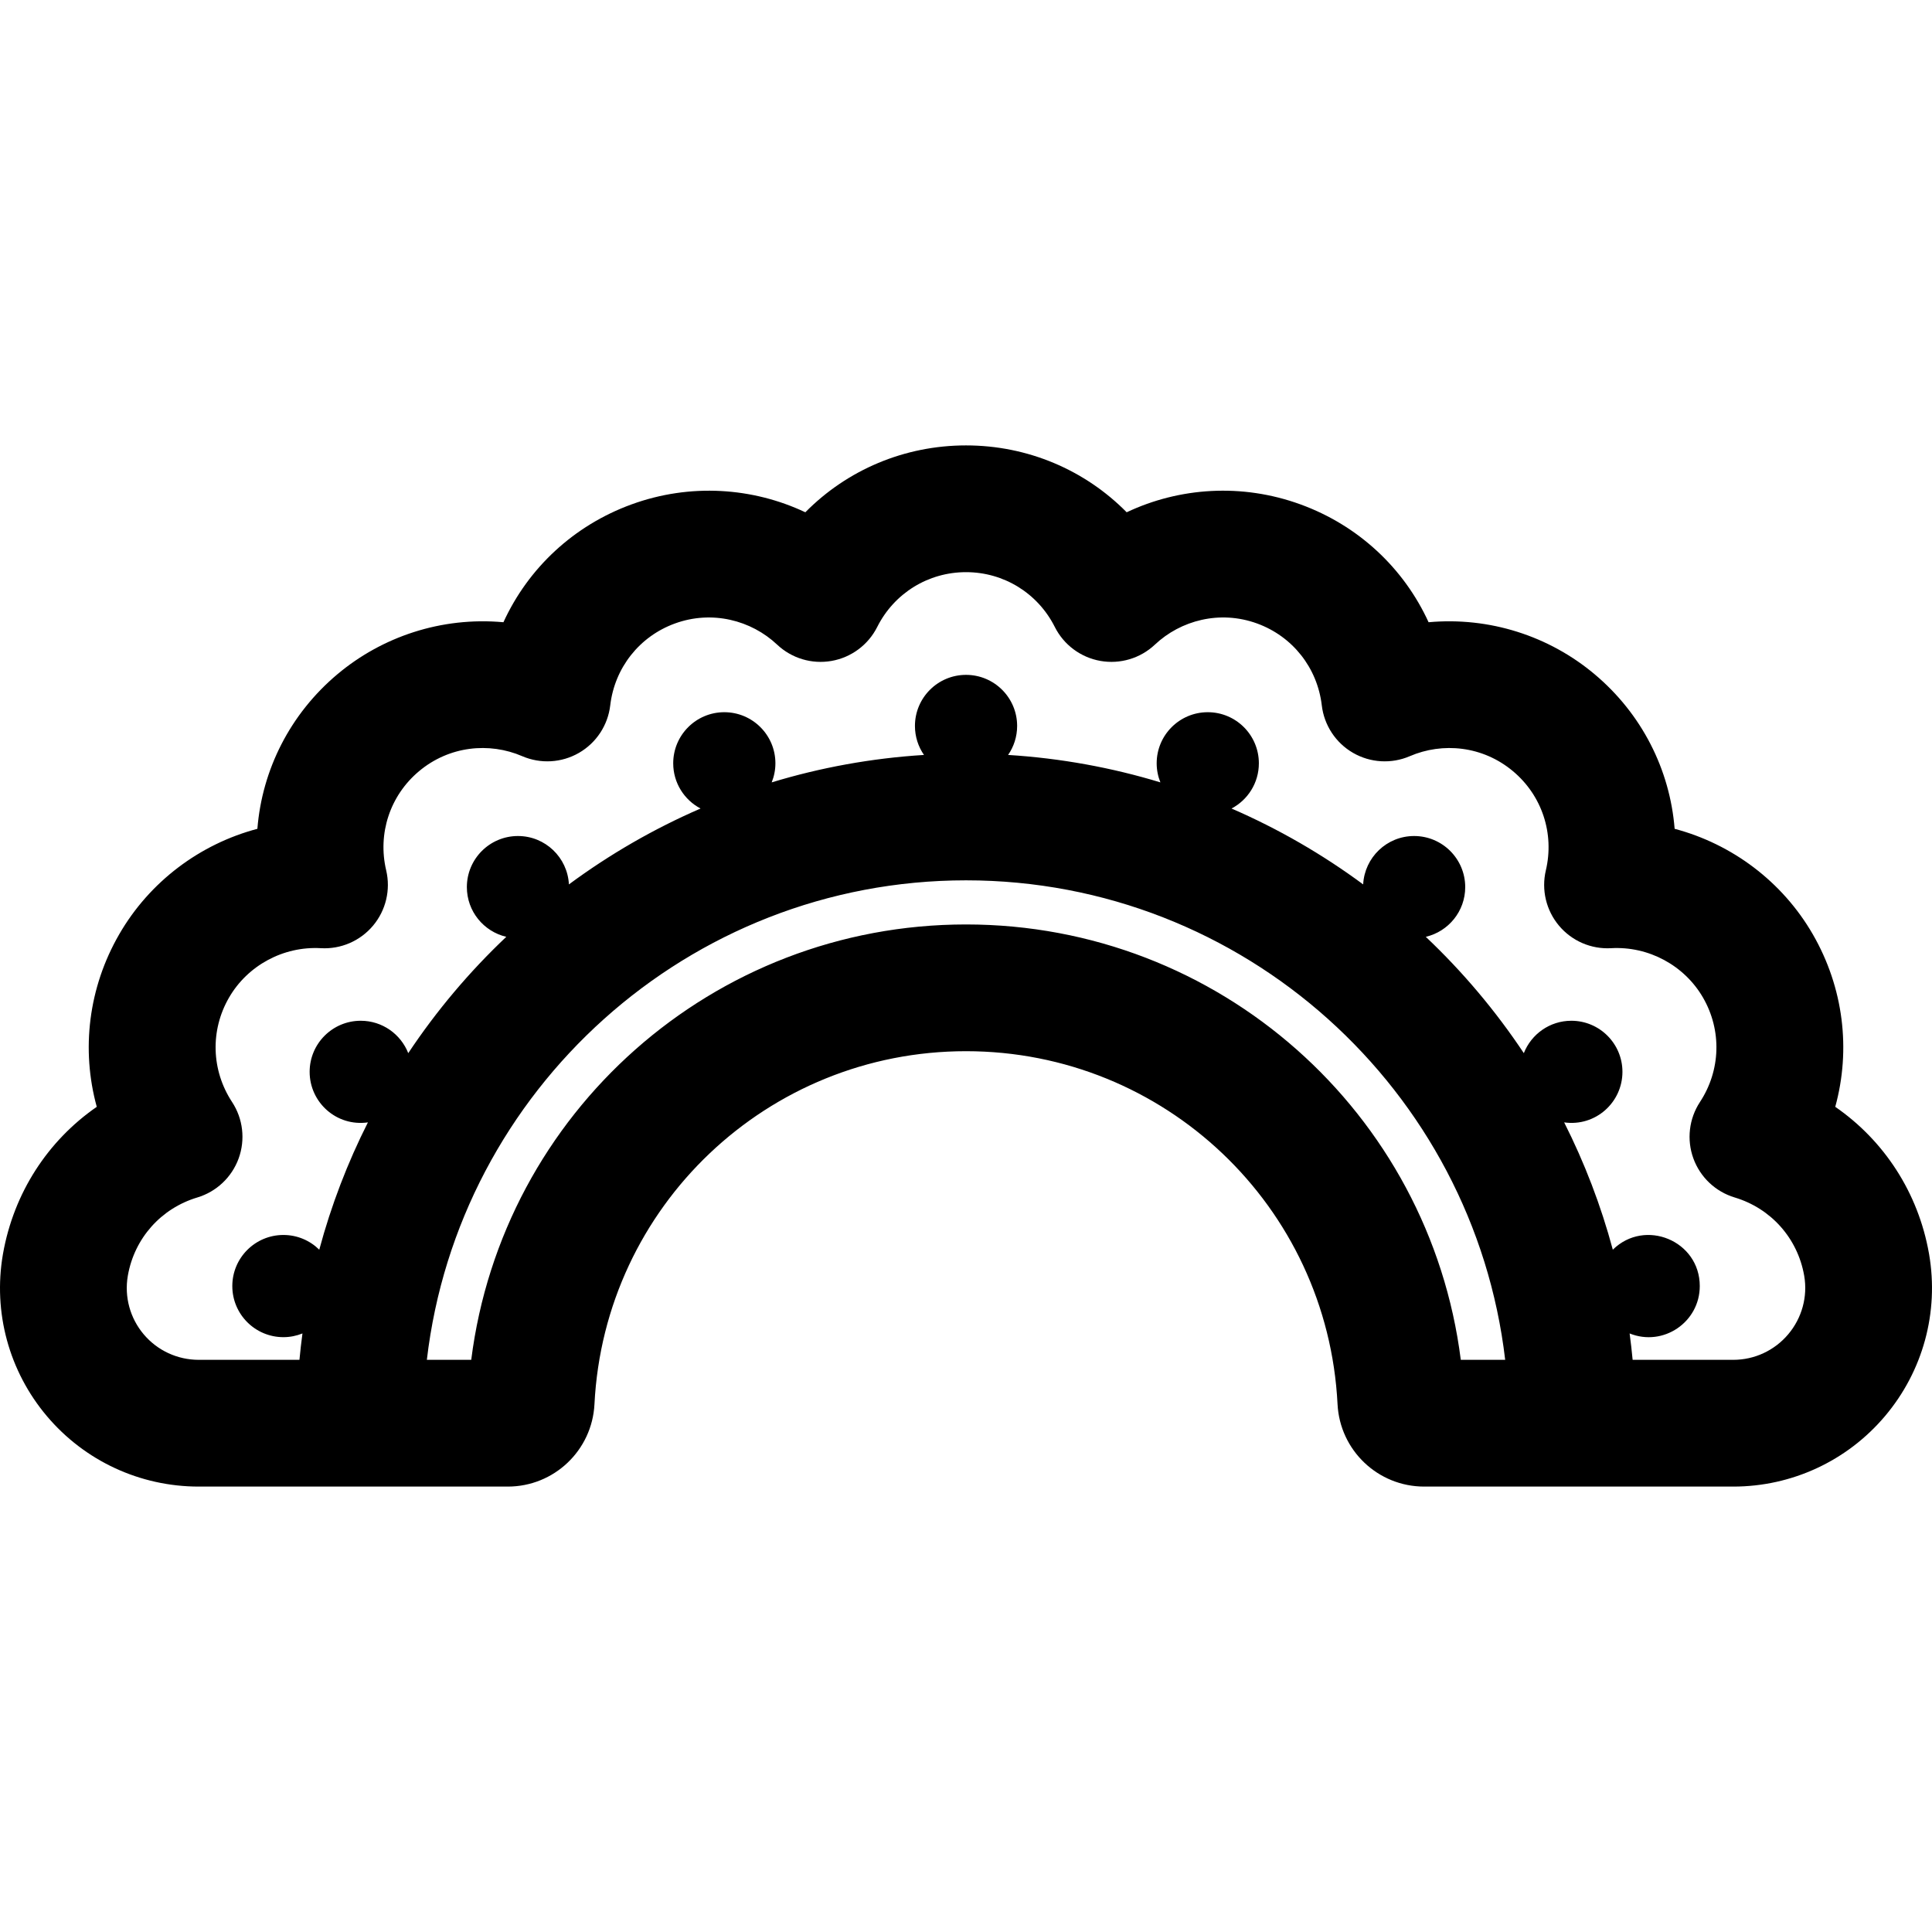
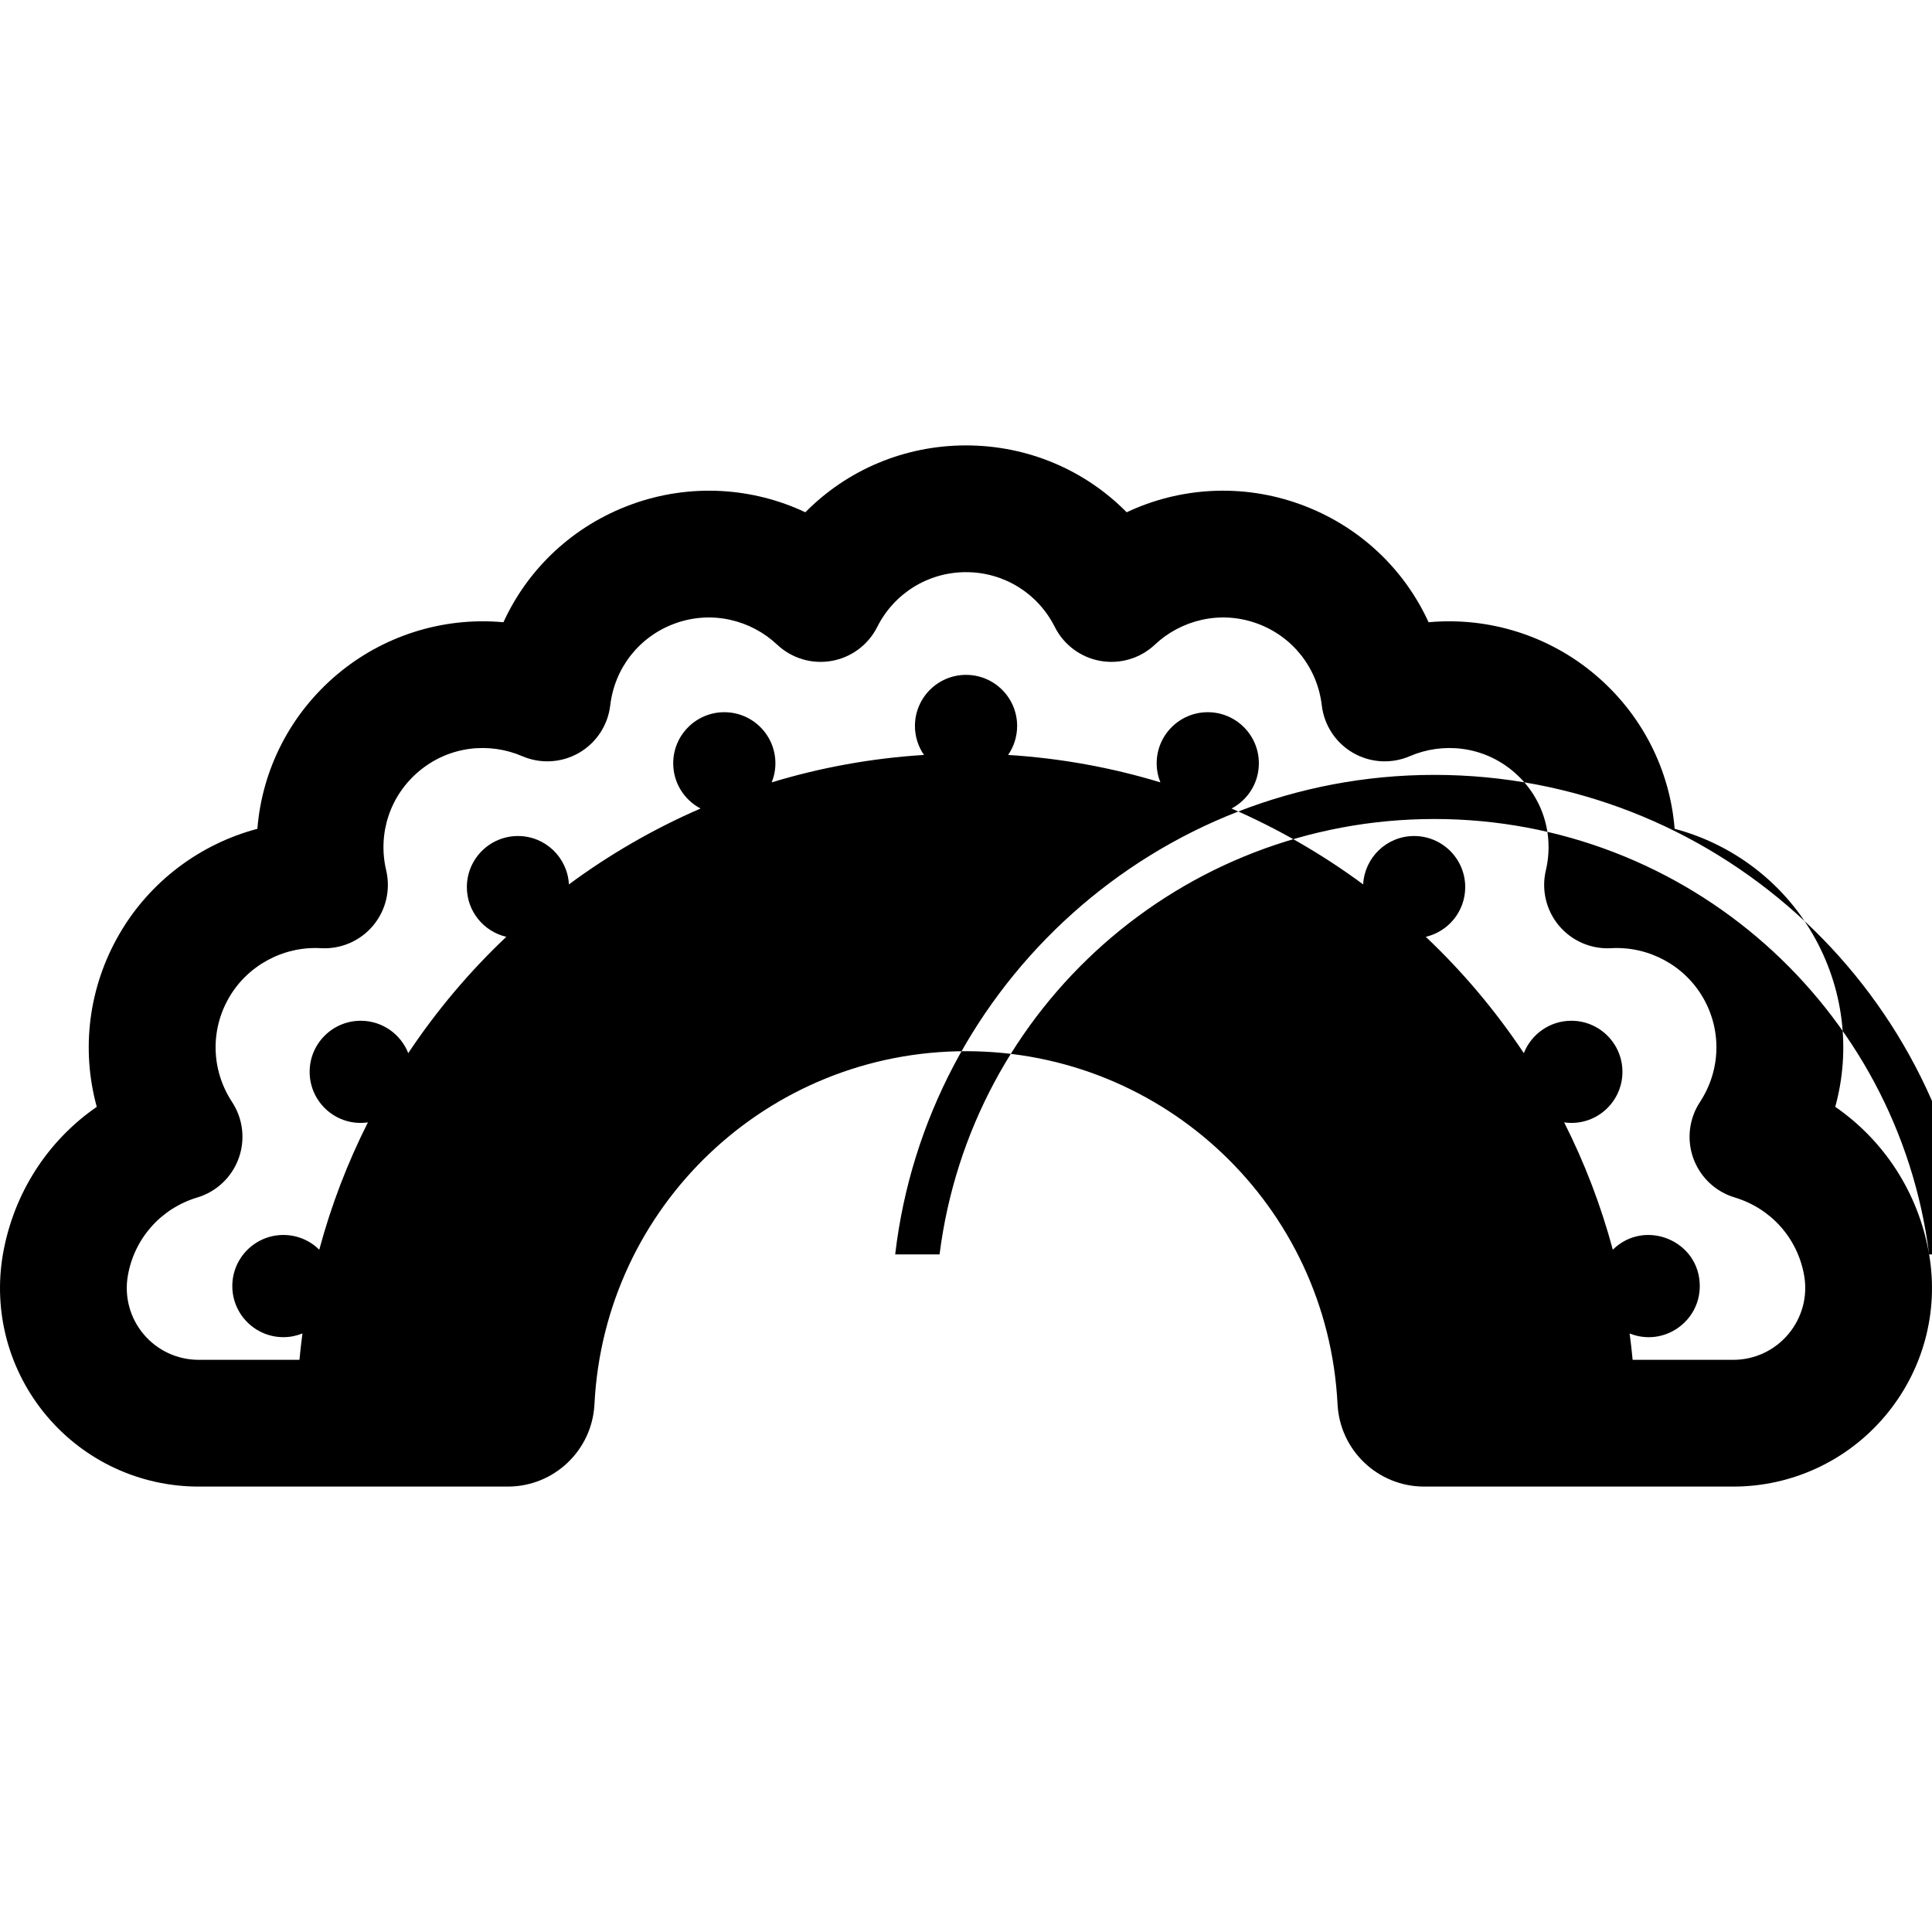
<svg xmlns="http://www.w3.org/2000/svg" fill="#000000" height="800px" width="800px" version="1.1" id="Layer_1" viewBox="0 0 512.001 512.001" xml:space="preserve">
  <g>
    <g>
-       <path d="M511.239,332.427l-0.046-0.259h0.001c-2.837-16.092-11.883-29.904-24.832-38.847c4.172-15.174,2.221-31.569-5.948-45.721    c-8.057-13.953-21.377-23.915-36.617-27.955c-1.258-15.706-8.701-30.471-21.231-40.984c-12.075-10.13-27.844-15.224-43.977-13.762    c-6.555-14.321-18.592-25.64-33.956-31.233c-15.487-5.642-32.059-4.519-46.051,2.093c-11.056-11.207-26.235-17.721-42.58-17.721    s-31.524,6.515-42.581,17.722c-13.926-6.579-30.49-7.756-46.046-2.094c-15.365,5.593-27.404,16.913-33.96,31.233    c-16.512-1.501-32.209,3.888-43.978,13.763c-12.53,10.515-19.973,25.278-21.23,40.983c-15.241,4.041-28.562,14.003-36.618,27.958    c-8.168,14.149-10.117,30.547-5.947,45.719c-12.949,8.95-21.999,22.784-24.851,38.952c-0.003,0.021-0.023,0.138-0.028,0.159    c-2.633,15.334,1.611,30.949,11.645,42.839c10.021,11.876,24.692,18.688,40.253,18.688h81.899    c12.269,0,22.363-9.597,22.979-21.847c2.64-52.45,45.89-93.536,98.461-93.536c52.57,0,95.819,41.084,98.461,93.532    c0.617,12.253,10.707,21.851,22.974,21.851h81.904c15.536,0,30.197-6.815,40.224-18.697    C509.616,363.355,513.87,347.744,511.239,332.427z M387.126,360.372c-8.271-65.464-64.037-115.383-131.123-115.383    c-67.088,0-122.853,49.916-131.122,115.383h-11.761c8.345-71.445,69.235-127.075,142.884-127.075s134.538,55.63,142.884,127.075    H387.126z M473.895,353.601c-3.63,4.303-8.934,6.77-14.552,6.77h-26.678c-0.221-2.343-0.487-4.674-0.798-6.99    c8.919,3.589,18.59-3.005,18.59-12.559c0-12.038-14.551-18.014-23.045-9.64c-3.161-11.77-7.501-23.061-12.892-33.737    c8.336,1.171,15.443-5.308,15.443-13.392c0-7.478-6.063-13.541-13.541-13.541c-5.727,0-10.613,3.561-12.593,8.584    c-7.482-11.239-16.206-21.583-25.981-30.828c5.986-1.401,10.449-6.759,10.449-13.173c0-7.478-6.063-13.541-13.541-13.541    c-7.236,0-13.129,5.68-13.505,12.822c-10.766-7.955-22.458-14.723-34.884-20.109c4.305-2.267,7.244-6.78,7.244-11.983    c0-7.478-6.063-13.541-13.541-13.541c-7.478,0-13.541,6.063-13.541,13.541c0,1.789,0.355,3.492,0.985,5.055    c-12.897-3.919-26.412-6.402-40.358-7.271c1.507-2.183,2.394-4.827,2.394-7.68c0-7.478-6.063-13.541-13.541-13.541    s-13.541,6.063-13.541,13.541c0,2.854,0.887,5.498,2.394,7.68c-13.947,0.869-27.461,3.352-40.358,7.271    c0.63-1.563,0.985-3.267,0.985-5.055c0-7.478-6.063-13.541-13.541-13.541s-13.541,6.063-13.541,13.541    c0,5.204,2.939,9.715,7.244,11.983c-12.426,5.388-24.119,12.154-34.884,20.109c-0.376-7.142-6.269-12.822-13.505-12.822    c-7.478,0-13.541,6.063-13.541,13.541c0,6.413,4.463,11.772,10.449,13.173c-9.776,9.245-18.5,19.589-25.981,30.828    c-1.98-5.024-6.865-8.584-12.592-8.584c-7.478,0-13.541,6.063-13.541,13.541c0,8.075,7.099,14.565,15.443,13.392    c-5.391,10.676-9.731,21.967-12.892,33.737c-2.445-2.411-5.799-3.901-9.504-3.901c-7.478,0-13.541,6.063-13.541,13.541    s6.063,13.541,13.541,13.541c1.786,0,3.488-0.355,5.049-0.983c-0.311,2.317-0.578,4.647-0.798,6.99H52.664    c-5.642,0-10.956-2.463-14.581-6.761c-3.629-4.3-5.164-9.946-4.211-15.495l0.02-0.114c1.739-9.858,8.787-17.771,18.394-20.655    c5.08-1.524,9.142-5.359,10.956-10.342c1.814-4.984,1.168-10.532-1.744-14.964c-5.507-8.385-5.82-18.978-0.816-27.645    c4.937-8.552,14.434-13.679,24.349-13.116c5.297,0.307,10.423-1.908,13.832-5.971c3.409-4.062,4.699-9.497,3.479-14.66    c-2.308-9.762,1.021-19.824,8.689-26.256c8.007-6.719,18.619-7.764,27.366-3.996c4.871,2.097,10.446,1.771,15.041-0.88    c4.593-2.652,7.664-7.318,8.282-12.585c1.171-9.963,7.74-18.279,17.146-21.701c9.828-3.577,20.21-0.872,27.083,5.604    c3.86,3.638,9.214,5.242,14.435,4.316c5.223-0.92,9.704-4.255,12.088-8.993c4.508-8.962,13.526-14.53,23.533-14.53    c10.009,0,19.025,5.567,23.533,14.53c2.383,4.738,6.865,8.073,12.088,8.994c5.221,0.919,10.574-0.68,14.436-4.317    c6.826-6.432,17.196-9.205,27.083-5.604c9.404,3.423,15.975,11.739,17.145,21.701c0.619,5.268,3.689,9.934,8.282,12.585    c4.592,2.651,10.168,2.978,15.041,0.881c8.693-3.743,19.314-2.76,27.367,3.996c7.667,6.434,10.995,16.495,8.689,26.258    c-1.22,5.162,0.071,10.597,3.479,14.659c3.408,4.062,8.524,6.275,13.832,5.971c9.929-0.564,19.412,4.564,24.349,13.114    c5.004,8.667,4.69,19.261-0.816,27.645c-2.912,4.433-3.559,9.982-1.746,14.965s5.876,8.817,10.956,10.342    c9.608,2.883,16.656,10.797,18.394,20.652c0.011,0.06,0.01,0.058,0.022,0.118C479.084,343.641,477.538,349.284,473.895,353.601z" />
+       <path d="M511.239,332.427l-0.046-0.259h0.001c-2.837-16.092-11.883-29.904-24.832-38.847c4.172-15.174,2.221-31.569-5.948-45.721    c-8.057-13.953-21.377-23.915-36.617-27.955c-1.258-15.706-8.701-30.471-21.231-40.984c-12.075-10.13-27.844-15.224-43.977-13.762    c-6.555-14.321-18.592-25.64-33.956-31.233c-15.487-5.642-32.059-4.519-46.051,2.093c-11.056-11.207-26.235-17.721-42.58-17.721    s-31.524,6.515-42.581,17.722c-13.926-6.579-30.49-7.756-46.046-2.094c-15.365,5.593-27.404,16.913-33.96,31.233    c-16.512-1.501-32.209,3.888-43.978,13.763c-12.53,10.515-19.973,25.278-21.23,40.983c-15.241,4.041-28.562,14.003-36.618,27.958    c-8.168,14.149-10.117,30.547-5.947,45.719c-12.949,8.95-21.999,22.784-24.851,38.952c-0.003,0.021-0.023,0.138-0.028,0.159    c-2.633,15.334,1.611,30.949,11.645,42.839c10.021,11.876,24.692,18.688,40.253,18.688h81.899    c12.269,0,22.363-9.597,22.979-21.847c2.64-52.45,45.89-93.536,98.461-93.536c52.57,0,95.819,41.084,98.461,93.532    c0.617,12.253,10.707,21.851,22.974,21.851h81.904c15.536,0,30.197-6.815,40.224-18.697    C509.616,363.355,513.87,347.744,511.239,332.427z c-8.271-65.464-64.037-115.383-131.123-115.383    c-67.088,0-122.853,49.916-131.122,115.383h-11.761c8.345-71.445,69.235-127.075,142.884-127.075s134.538,55.63,142.884,127.075    H387.126z M473.895,353.601c-3.63,4.303-8.934,6.77-14.552,6.77h-26.678c-0.221-2.343-0.487-4.674-0.798-6.99    c8.919,3.589,18.59-3.005,18.59-12.559c0-12.038-14.551-18.014-23.045-9.64c-3.161-11.77-7.501-23.061-12.892-33.737    c8.336,1.171,15.443-5.308,15.443-13.392c0-7.478-6.063-13.541-13.541-13.541c-5.727,0-10.613,3.561-12.593,8.584    c-7.482-11.239-16.206-21.583-25.981-30.828c5.986-1.401,10.449-6.759,10.449-13.173c0-7.478-6.063-13.541-13.541-13.541    c-7.236,0-13.129,5.68-13.505,12.822c-10.766-7.955-22.458-14.723-34.884-20.109c4.305-2.267,7.244-6.78,7.244-11.983    c0-7.478-6.063-13.541-13.541-13.541c-7.478,0-13.541,6.063-13.541,13.541c0,1.789,0.355,3.492,0.985,5.055    c-12.897-3.919-26.412-6.402-40.358-7.271c1.507-2.183,2.394-4.827,2.394-7.68c0-7.478-6.063-13.541-13.541-13.541    s-13.541,6.063-13.541,13.541c0,2.854,0.887,5.498,2.394,7.68c-13.947,0.869-27.461,3.352-40.358,7.271    c0.63-1.563,0.985-3.267,0.985-5.055c0-7.478-6.063-13.541-13.541-13.541s-13.541,6.063-13.541,13.541    c0,5.204,2.939,9.715,7.244,11.983c-12.426,5.388-24.119,12.154-34.884,20.109c-0.376-7.142-6.269-12.822-13.505-12.822    c-7.478,0-13.541,6.063-13.541,13.541c0,6.413,4.463,11.772,10.449,13.173c-9.776,9.245-18.5,19.589-25.981,30.828    c-1.98-5.024-6.865-8.584-12.592-8.584c-7.478,0-13.541,6.063-13.541,13.541c0,8.075,7.099,14.565,15.443,13.392    c-5.391,10.676-9.731,21.967-12.892,33.737c-2.445-2.411-5.799-3.901-9.504-3.901c-7.478,0-13.541,6.063-13.541,13.541    s6.063,13.541,13.541,13.541c1.786,0,3.488-0.355,5.049-0.983c-0.311,2.317-0.578,4.647-0.798,6.99H52.664    c-5.642,0-10.956-2.463-14.581-6.761c-3.629-4.3-5.164-9.946-4.211-15.495l0.02-0.114c1.739-9.858,8.787-17.771,18.394-20.655    c5.08-1.524,9.142-5.359,10.956-10.342c1.814-4.984,1.168-10.532-1.744-14.964c-5.507-8.385-5.82-18.978-0.816-27.645    c4.937-8.552,14.434-13.679,24.349-13.116c5.297,0.307,10.423-1.908,13.832-5.971c3.409-4.062,4.699-9.497,3.479-14.66    c-2.308-9.762,1.021-19.824,8.689-26.256c8.007-6.719,18.619-7.764,27.366-3.996c4.871,2.097,10.446,1.771,15.041-0.88    c4.593-2.652,7.664-7.318,8.282-12.585c1.171-9.963,7.74-18.279,17.146-21.701c9.828-3.577,20.21-0.872,27.083,5.604    c3.86,3.638,9.214,5.242,14.435,4.316c5.223-0.92,9.704-4.255,12.088-8.993c4.508-8.962,13.526-14.53,23.533-14.53    c10.009,0,19.025,5.567,23.533,14.53c2.383,4.738,6.865,8.073,12.088,8.994c5.221,0.919,10.574-0.68,14.436-4.317    c6.826-6.432,17.196-9.205,27.083-5.604c9.404,3.423,15.975,11.739,17.145,21.701c0.619,5.268,3.689,9.934,8.282,12.585    c4.592,2.651,10.168,2.978,15.041,0.881c8.693-3.743,19.314-2.76,27.367,3.996c7.667,6.434,10.995,16.495,8.689,26.258    c-1.22,5.162,0.071,10.597,3.479,14.659c3.408,4.062,8.524,6.275,13.832,5.971c9.929-0.564,19.412,4.564,24.349,13.114    c5.004,8.667,4.69,19.261-0.816,27.645c-2.912,4.433-3.559,9.982-1.746,14.965s5.876,8.817,10.956,10.342    c9.608,2.883,16.656,10.797,18.394,20.652c0.011,0.06,0.01,0.058,0.022,0.118C479.084,343.641,477.538,349.284,473.895,353.601z" />
    </g>
  </g>
</svg>